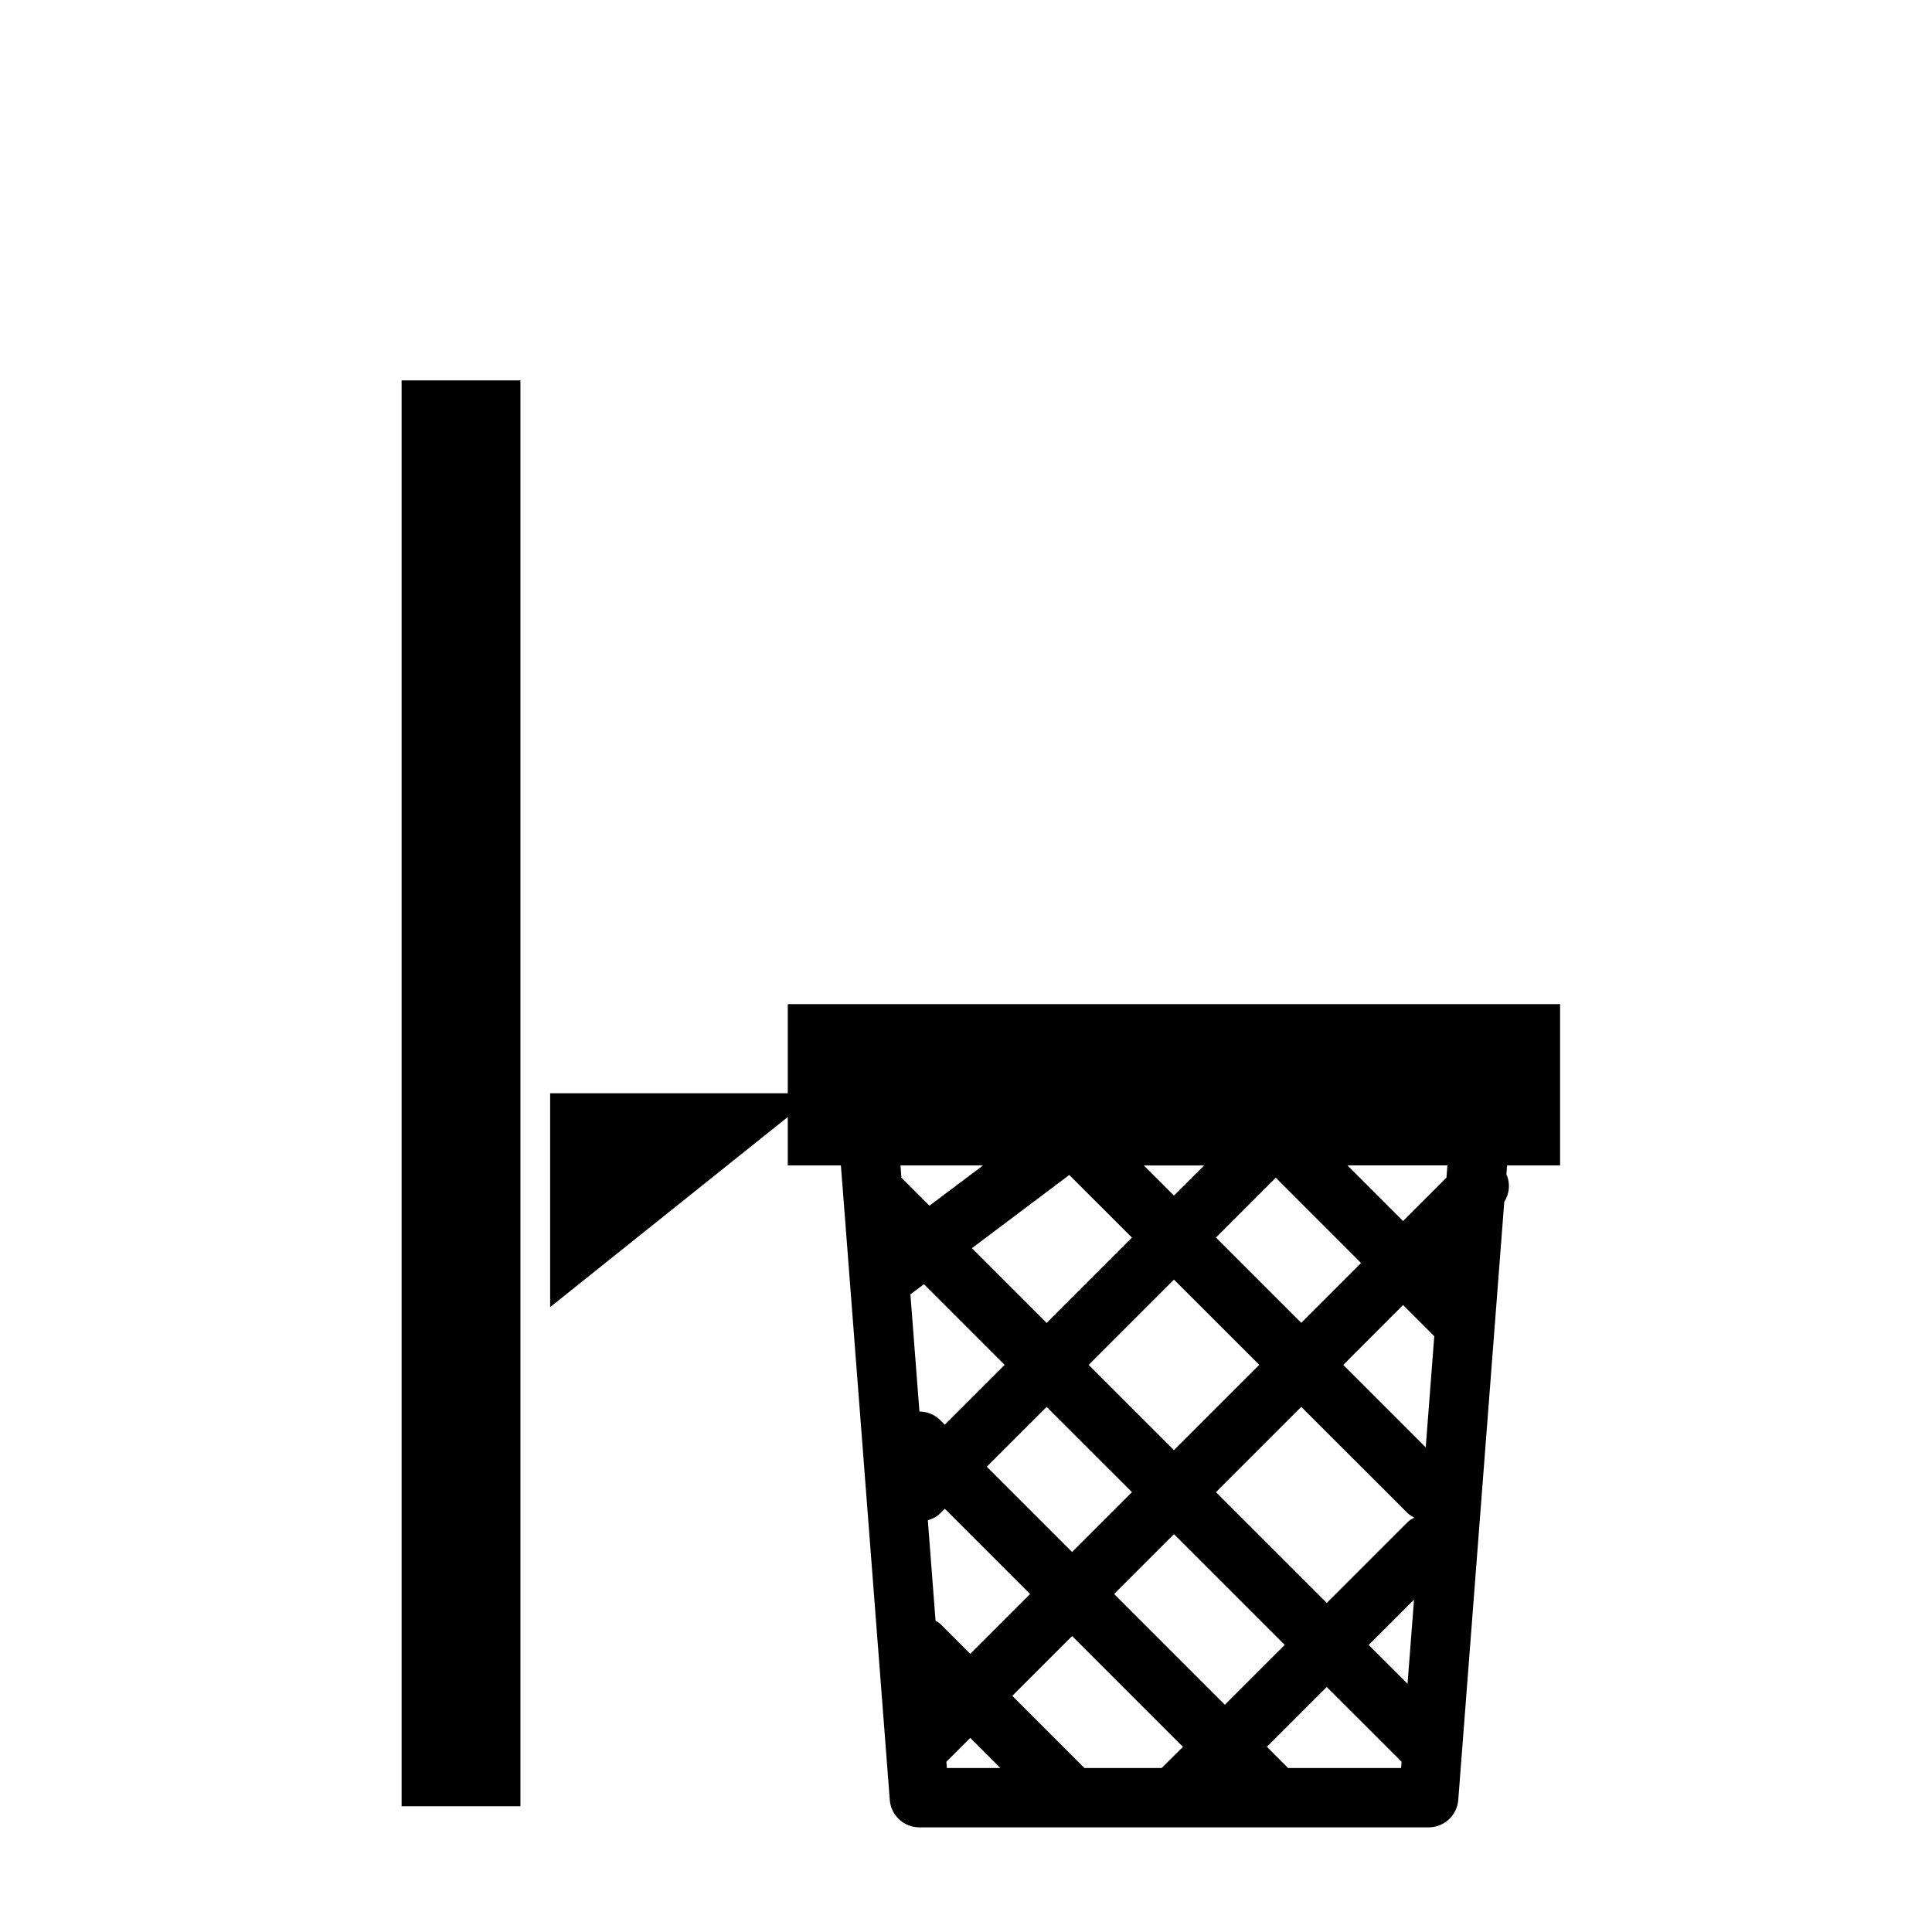
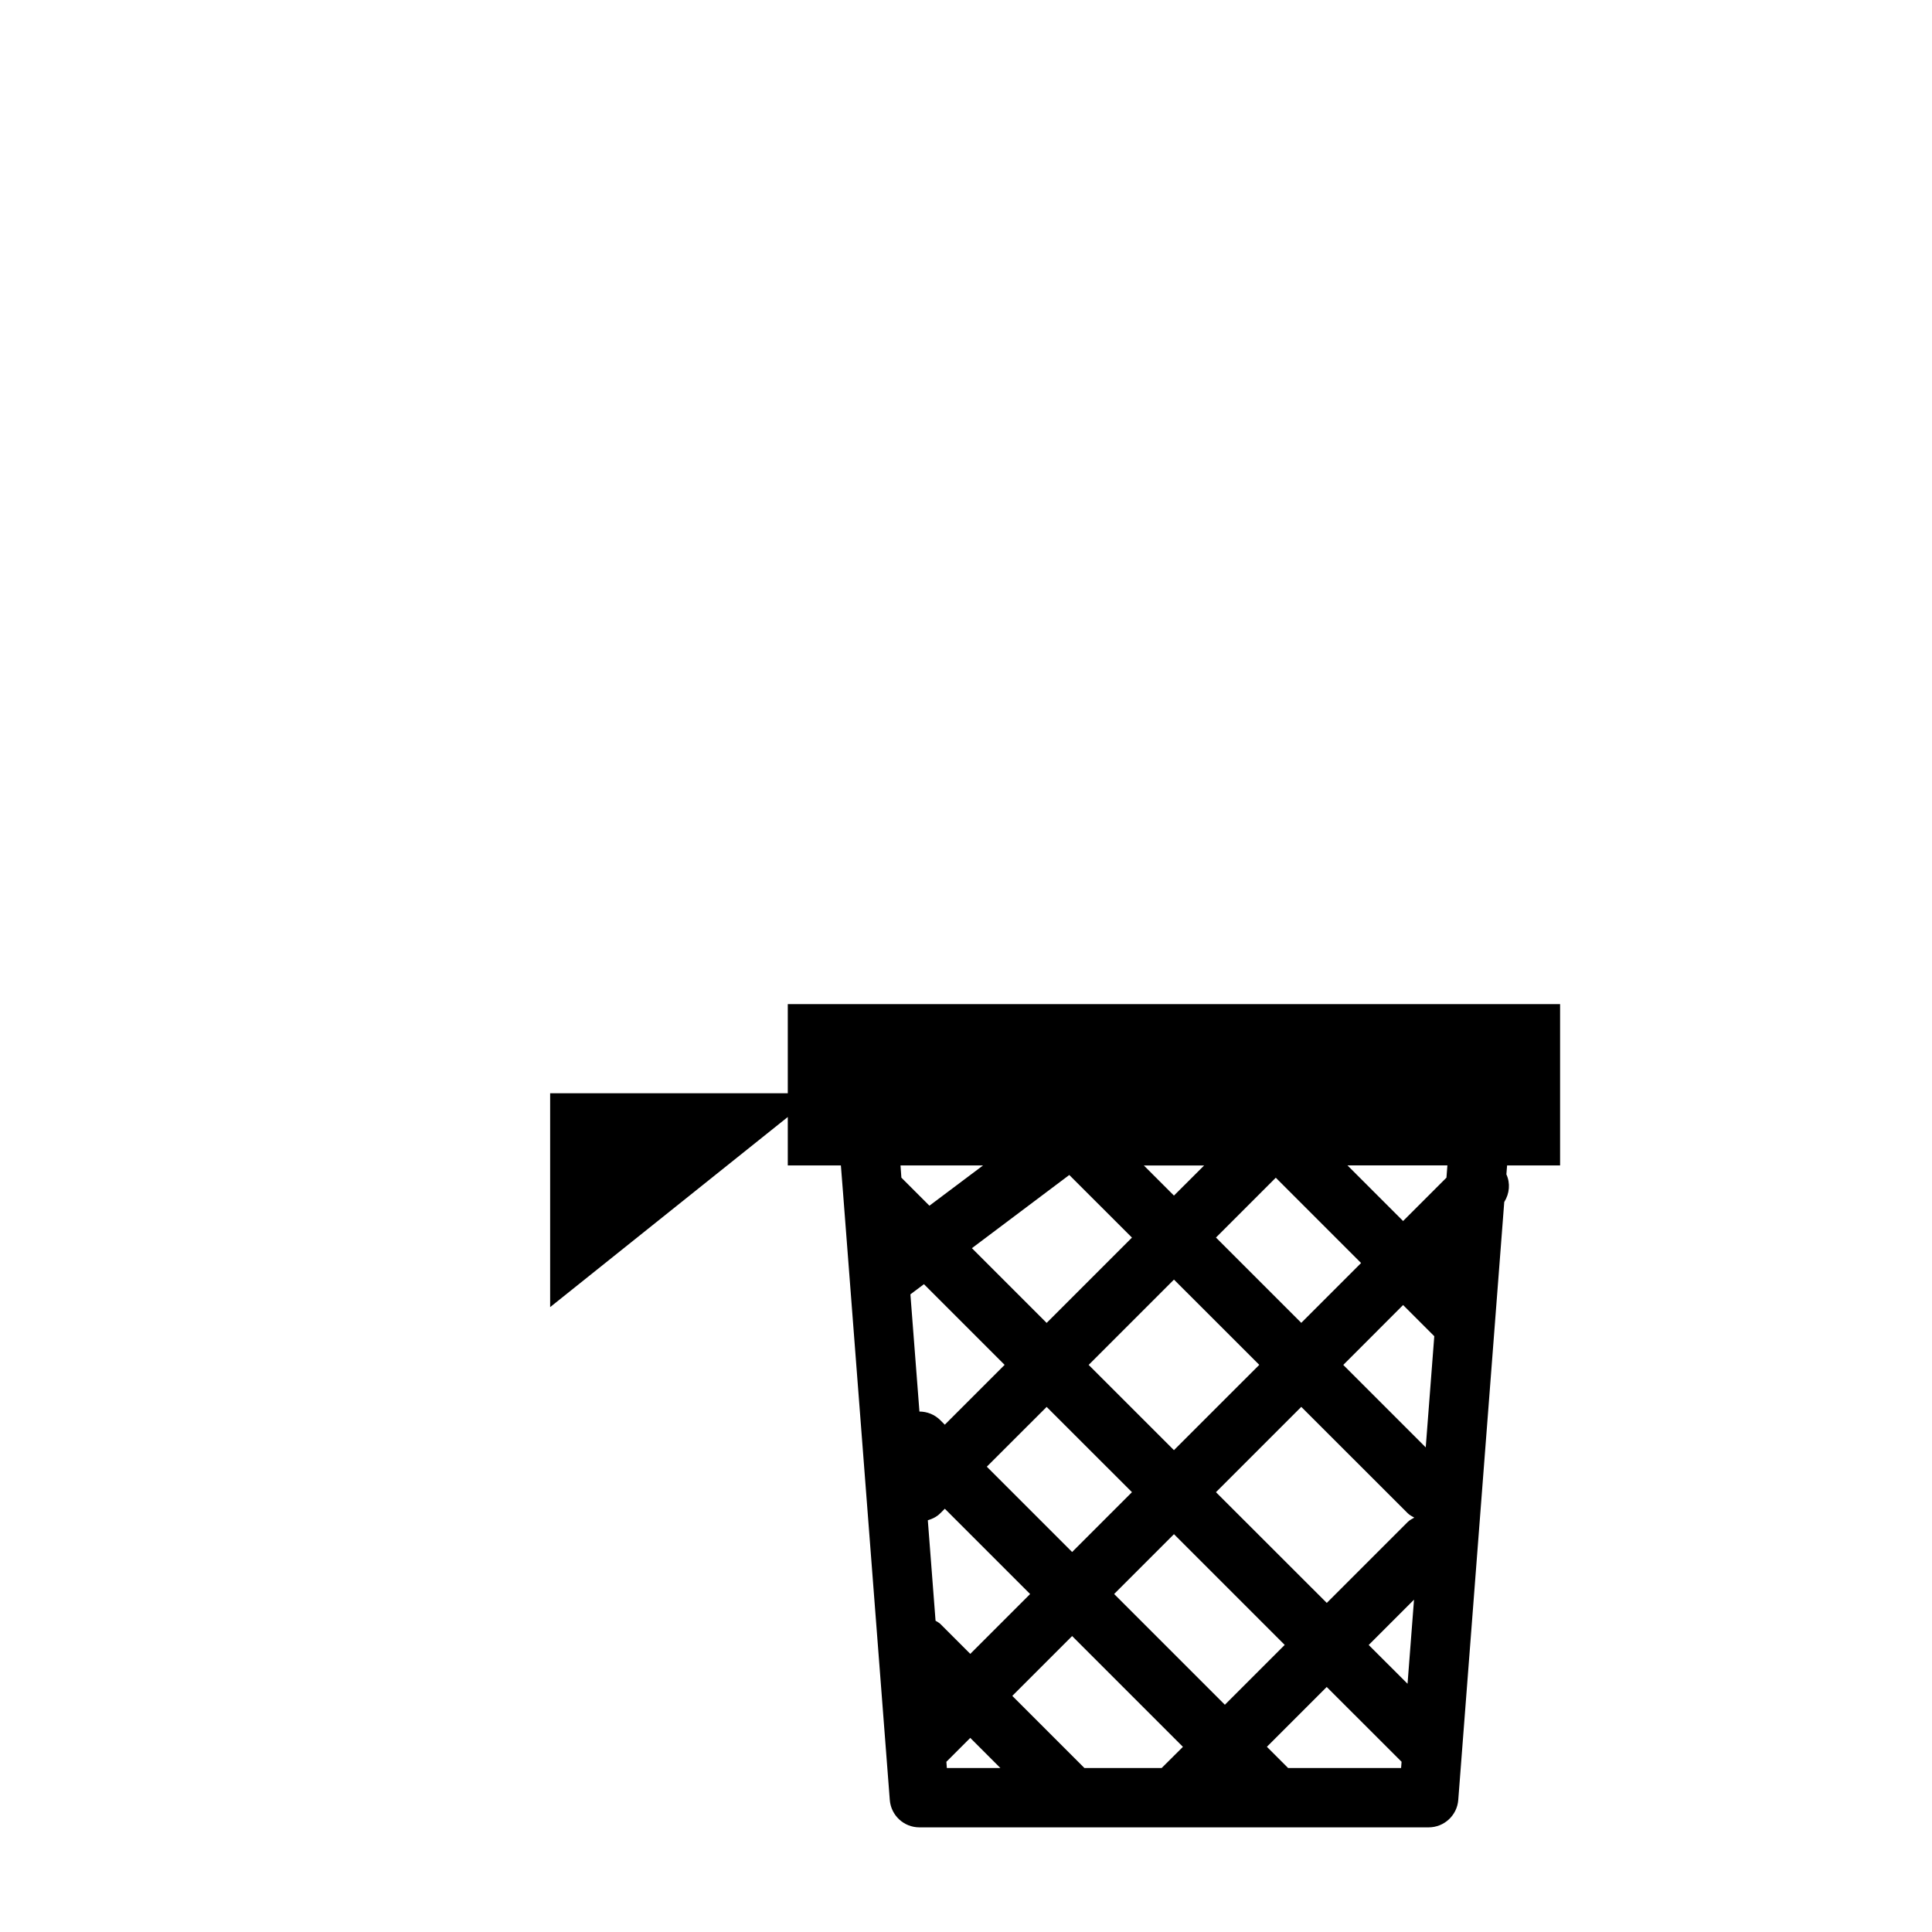
<svg xmlns="http://www.w3.org/2000/svg" fill="#000000" width="800px" height="800px" version="1.1" viewBox="144 144 512 512">
  <g>
    <path d="m557.44 452.85v-42.746h-204.67v23.617h-62.977v56.68l62.977-50.383v12.832h14.074l0.52 6.644c0 0.062 0.016 0.125 0.016 0.172l12.422 161.33c0.316 4.109 3.731 7.273 7.856 7.273h134.94c4.109 0 7.543-3.164 7.856-7.273l12.188-158.45c1.402-2.25 1.652-4.961 0.566-7.336l0.188-2.363zm-105.59 159.69h-20.469l-19.113-19.113 15.855-15.855 29.363 29.363zm75.477-156.45-11.492 11.492-14.738-14.738h26.48zm-38.477 38.48-22.609-22.609 15.855-15.855 22.605 22.609zm26.984-4.723 8.266 8.266-2.266 29.457-21.852-21.852zm-122.63 30.527c-1.527-1.527-3.543-2.297-5.543-2.297l-2.394-31.062 3.59-2.691 21.379 21.379-15.855 15.855zm-10.562-67.527h21.883l-14.219 10.676-7.43-7.43zm44.73 2.535 16.609 16.594-22.609 22.609-19.805-19.805zm-6 61.465 22.609 22.594-15.855 15.855-22.609-22.609zm11.133-11.133 22.609-22.609 22.609 22.594-22.613 22.609zm22.605-44.871-7.981-7.981h15.98zm-61.906 113.52c-0.379-0.379-0.852-0.566-1.273-0.852l-2.047-26.625c1.211-0.363 2.379-0.914 3.32-1.875l1.18-1.18 22.609 22.609-15.855 15.855zm46.055-7.934 15.855-15.855 29.348 29.348-15.855 15.855zm26.984-26.984 22.609-22.609 28.184 28.168c0.52 0.52 1.148 0.836 1.762 1.18-0.613 0.348-1.242 0.66-1.762 1.18l-21.426 21.426zm52.488 28.48-1.715 22.293-10.297-10.281zm-123.93 42.965 6.328-6.328 7.981 7.981h-14.184zm90.559 1.652-5.621-5.621 15.855-15.855 19.836 19.82-0.125 1.656z" />
-     <path d="m250.43 622.67h31.488v-377.86h-31.488z" />
  </g>
</svg>